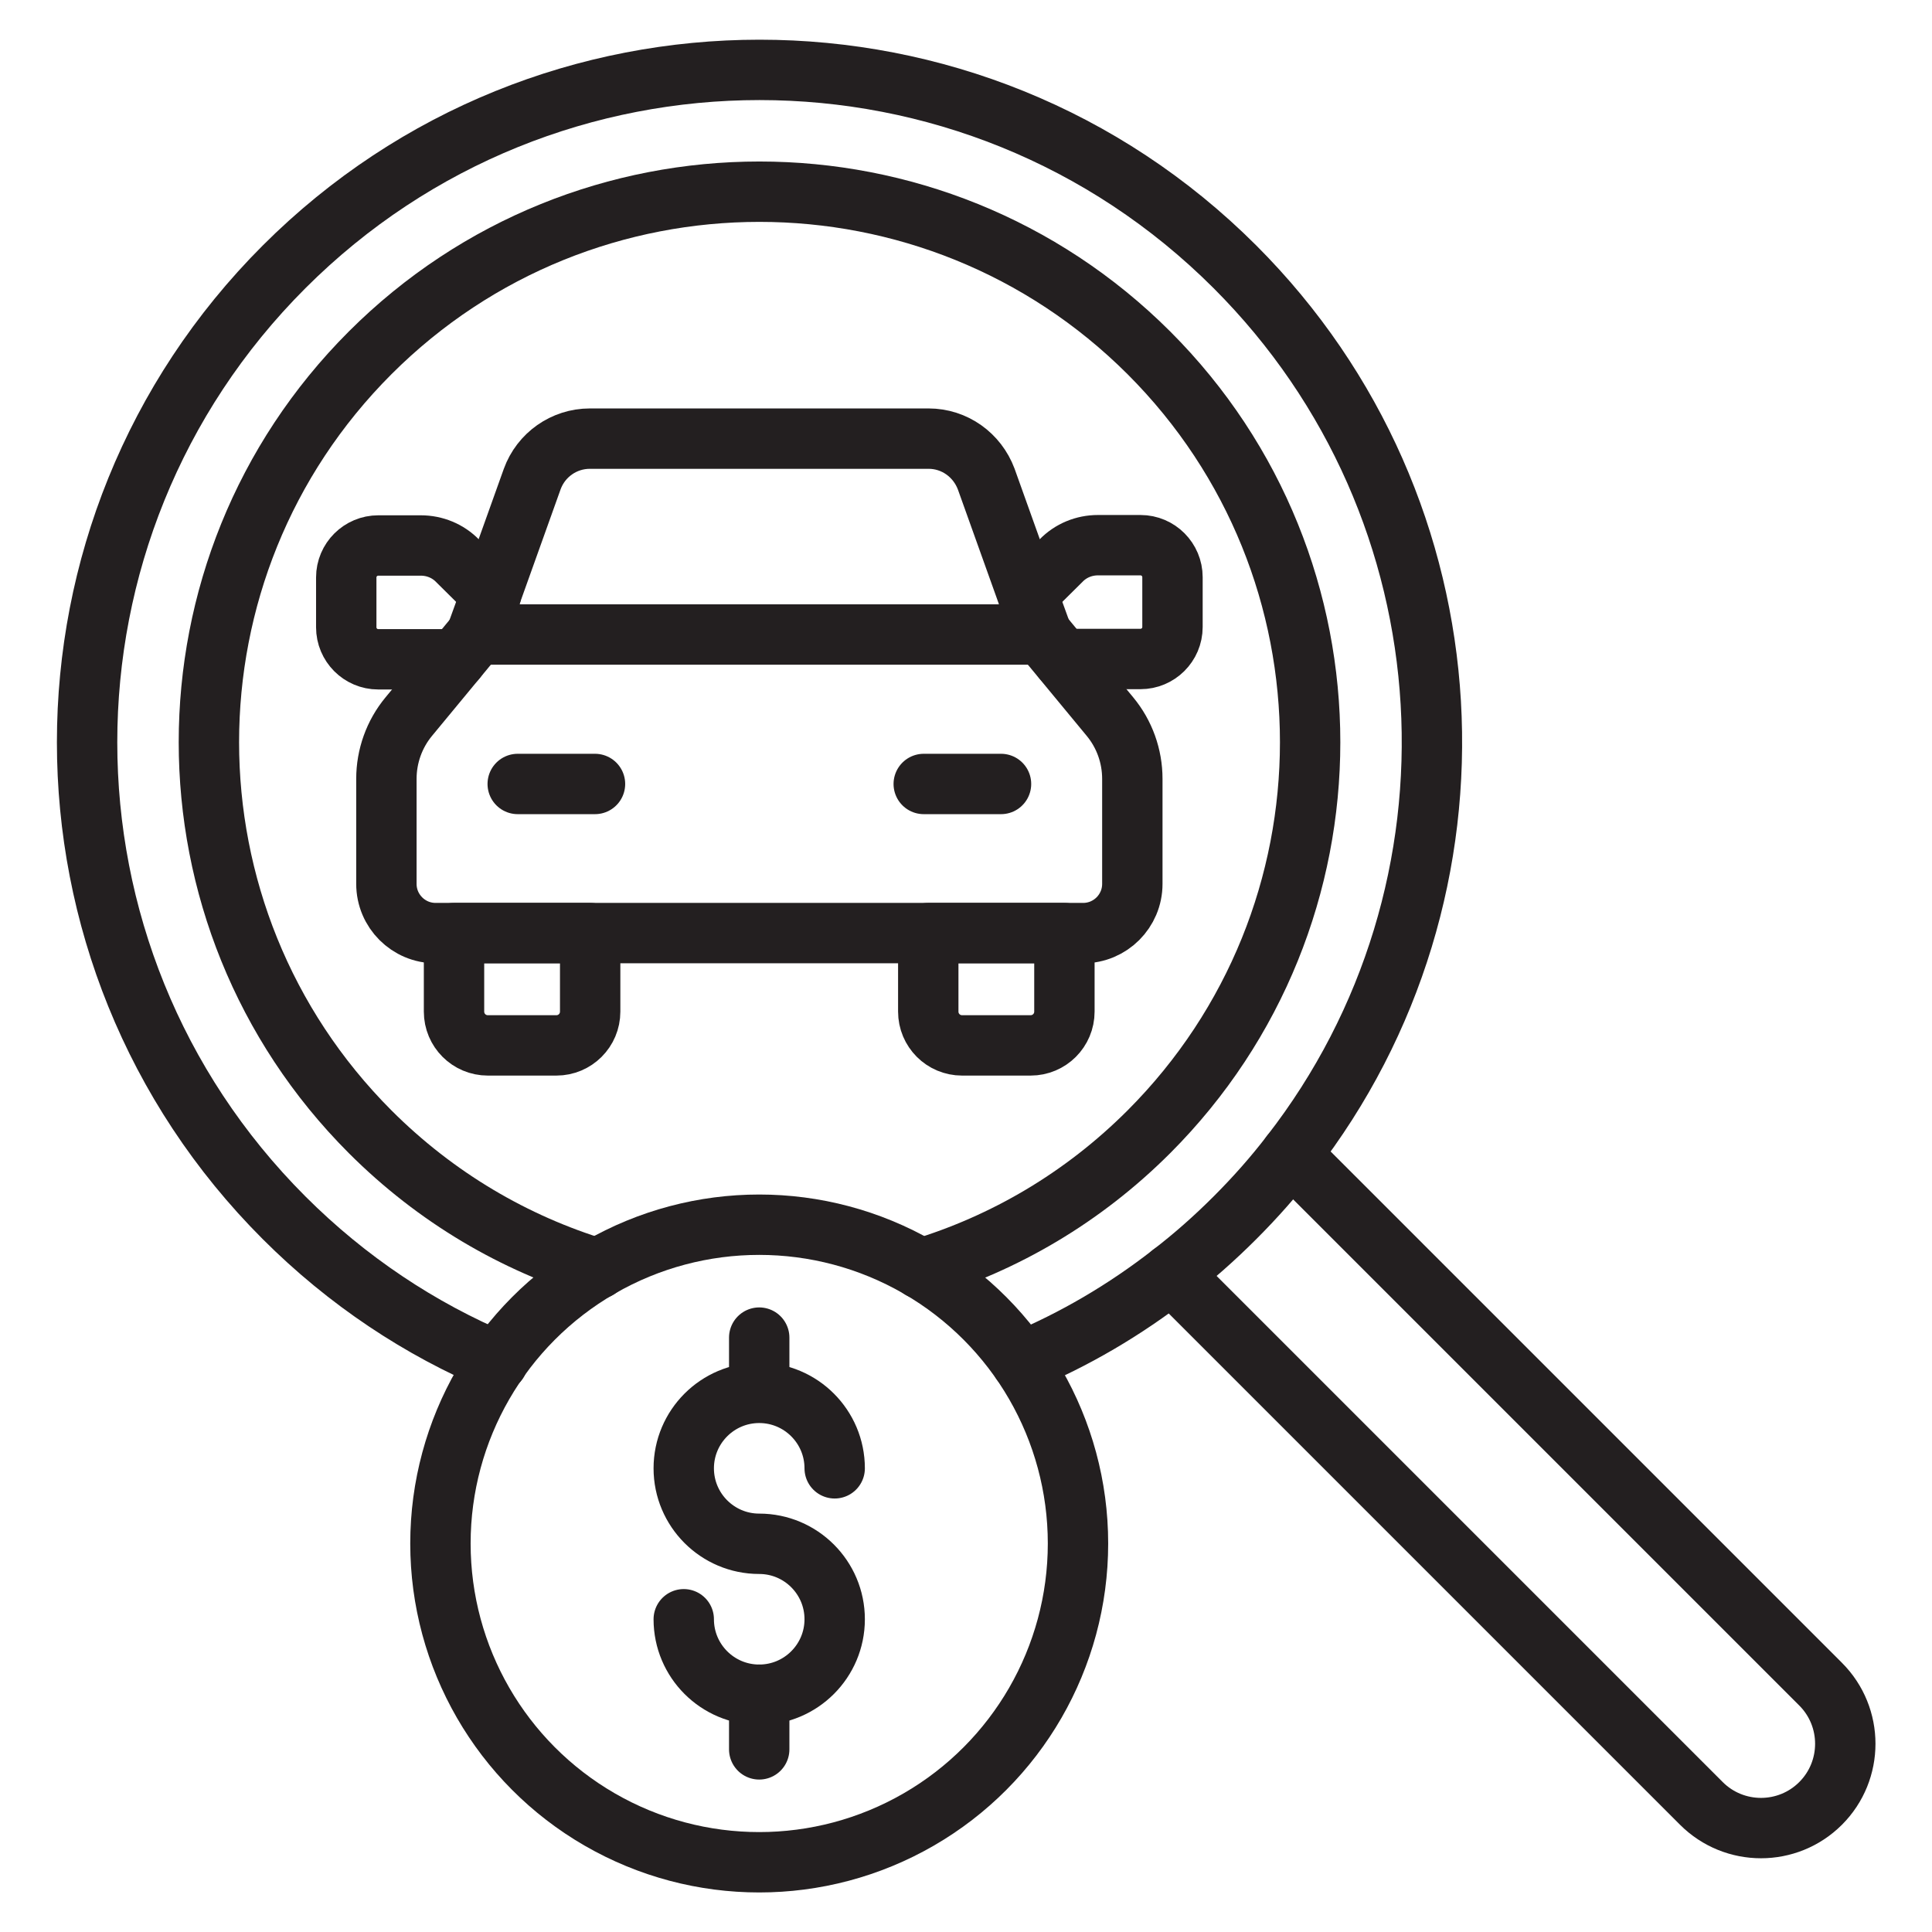
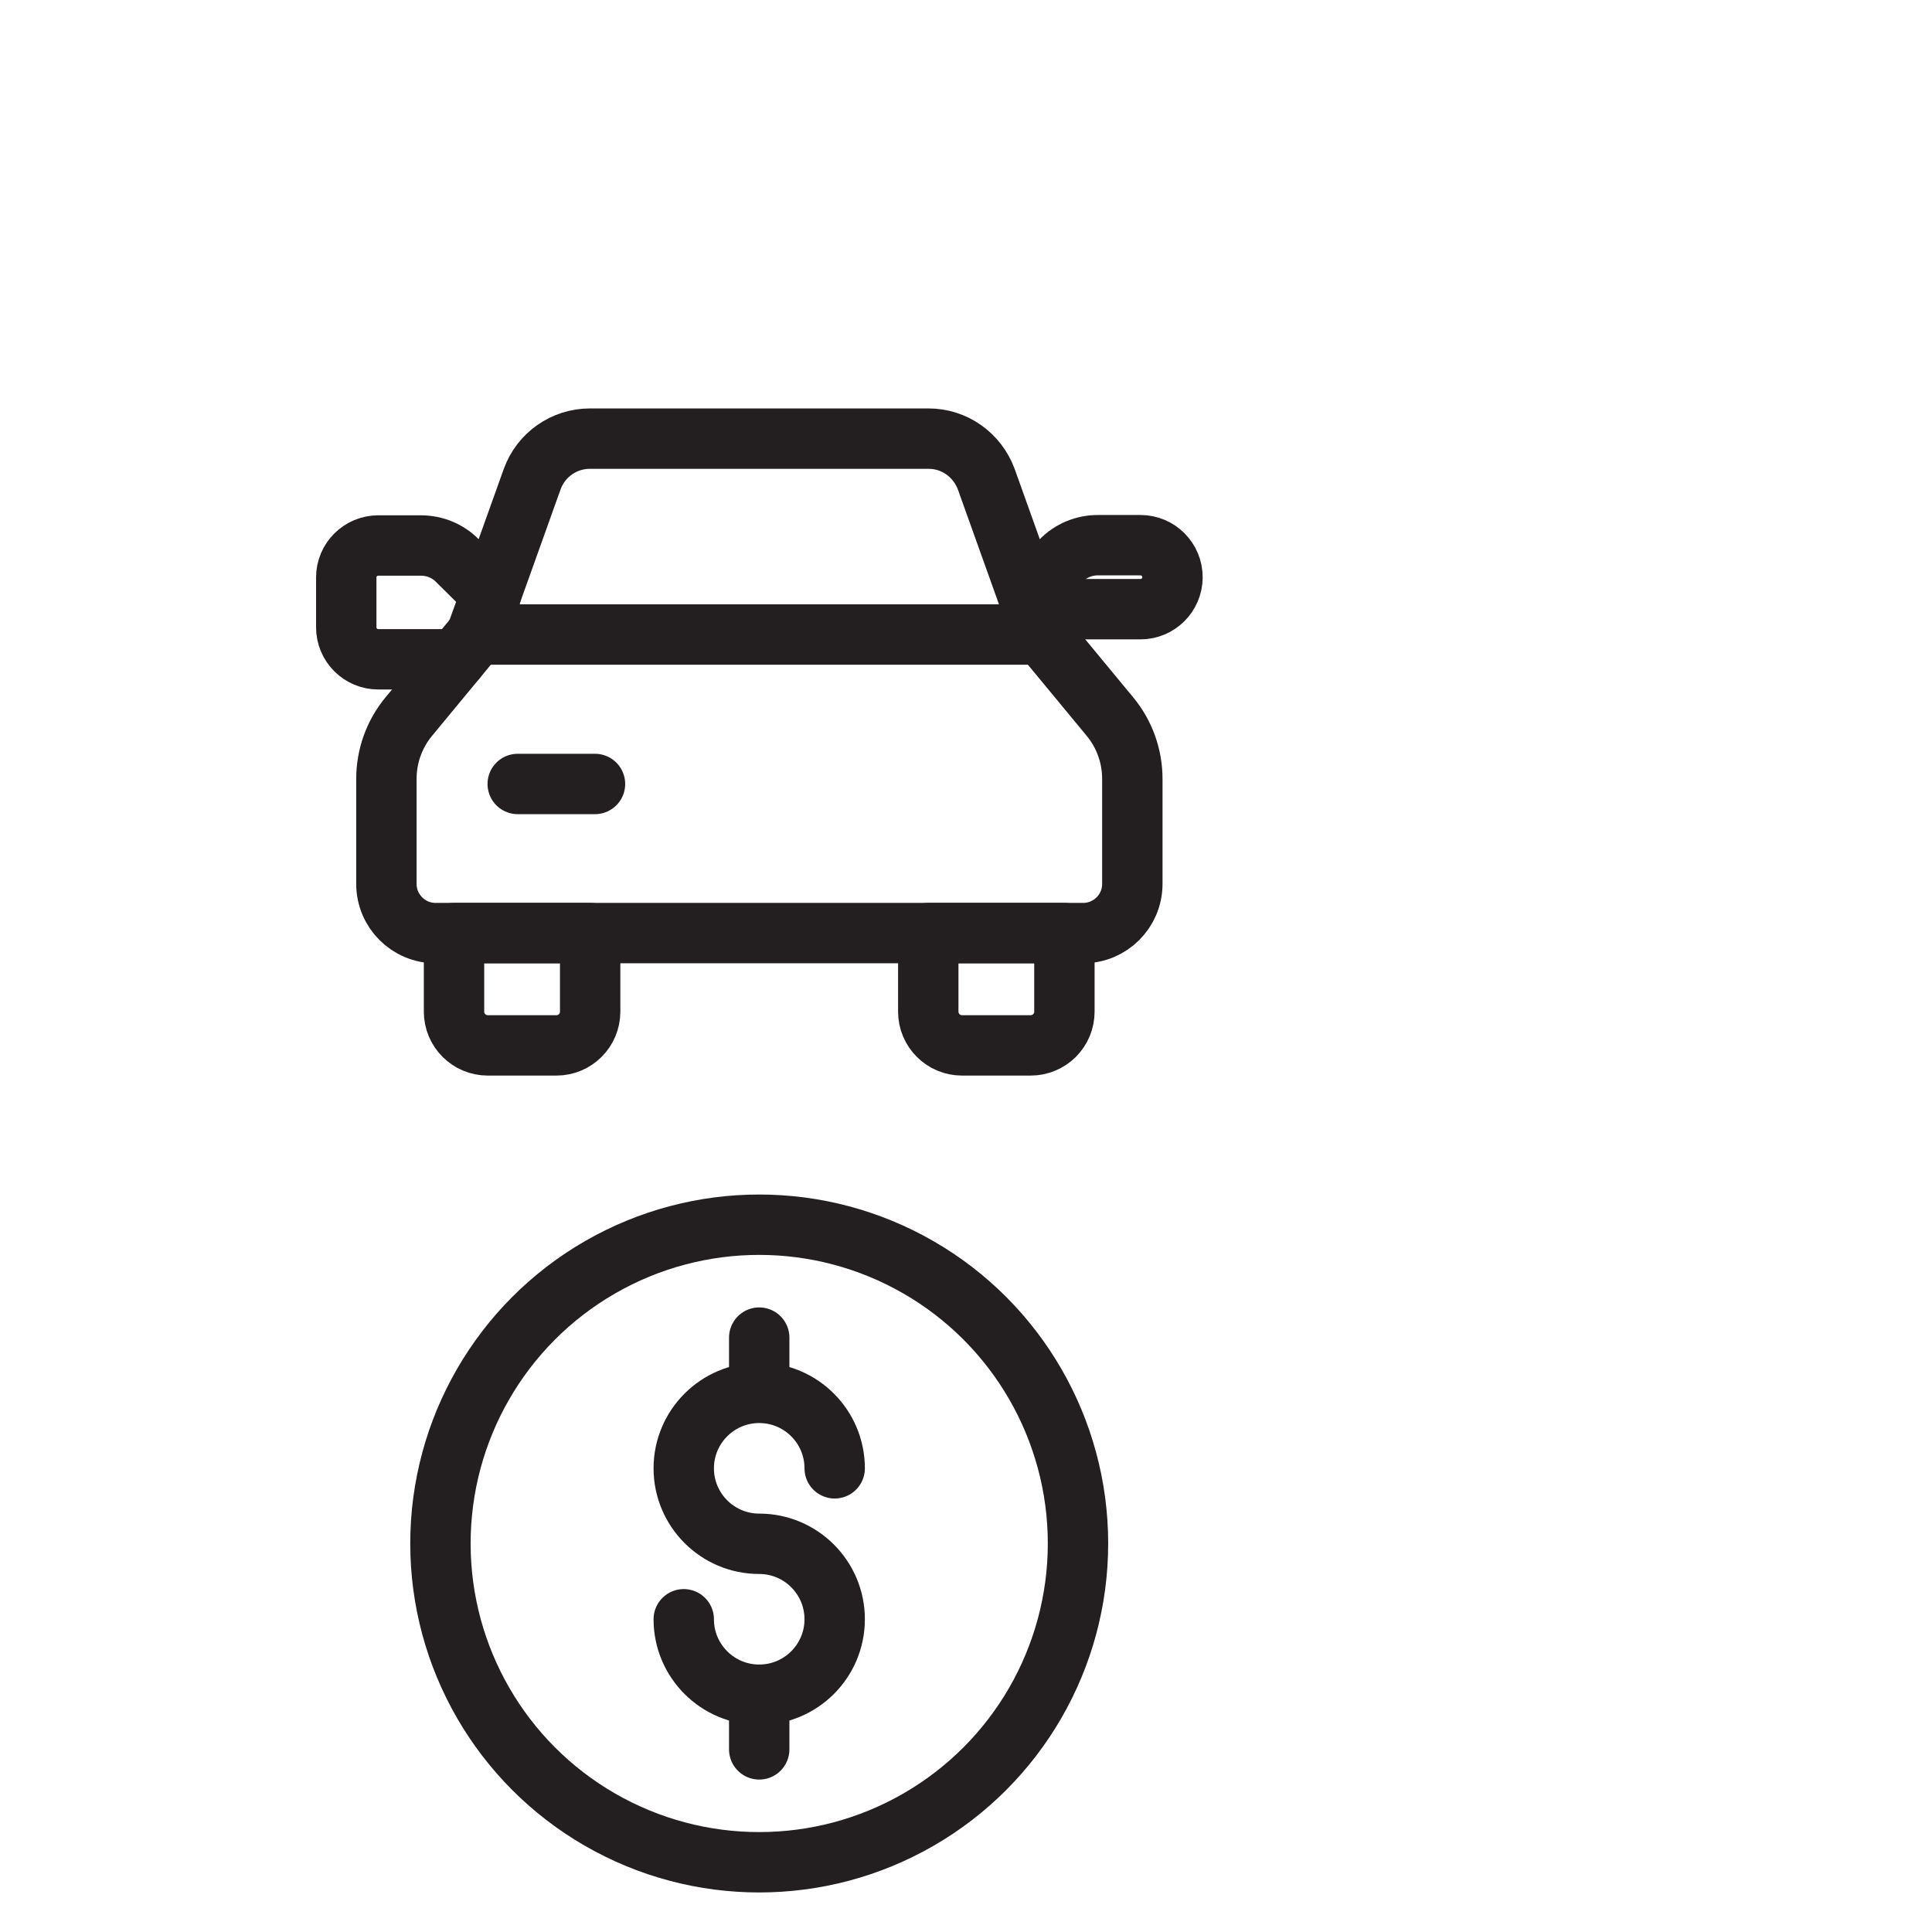
<svg xmlns="http://www.w3.org/2000/svg" id="Layer_1" viewBox="0 0 64 64">
  <defs>
    <style>      .st0 {        fill: none;        stroke: #231f20;        stroke-linecap: round;        stroke-linejoin: round;        stroke-width: 2px;      }    </style>
  </defs>
  <path class="st0" d="M30.76,14.53c.86,0,1.61.54,1.91,1.34l1.36,3.8.49,1.35H15.78l.49-1.35,1.36-3.8c.29-.8,1.05-1.34,1.91-1.34h11.22Z" />
  <path class="st0" d="M34.53,21.03l2.24,2.71c.48.58.74,1.31.74,2.06v3.48c0,.9-.73,1.63-1.63,1.63H14.43c-.9,0-1.63-.73-1.63-1.63v-3.48c0-.75.26-1.48.74-2.06l2.24-2.71" />
  <path class="st0" d="M15.04,30.91h4.51v2.6c0,.62-.5,1.12-1.12,1.12h-2.27c-.62,0-1.12-.5-1.12-1.12v-2.6h0Z" />
  <path class="st0" d="M30.75,30.91h4.51v2.6c0,.62-.5,1.12-1.12,1.12h-2.27c-.62,0-1.12-.5-1.12-1.12v-2.6h0Z" />
-   <path class="st0" d="M34.04,19.67l1.11-1.1c.32-.33.76-.51,1.22-.51h1.41c.59,0,1.06.48,1.06,1.06v1.65c0,.59-.48,1.06-1.06,1.06h-2.58" />
+   <path class="st0" d="M34.04,19.67l1.11-1.1c.32-.33.76-.51,1.22-.51h1.41c.59,0,1.06.48,1.06,1.06c0,.59-.48,1.06-1.06,1.06h-2.58" />
  <path class="st0" d="M15.11,21.84h-2.58c-.59,0-1.06-.48-1.06-1.06v-1.65c0-.59.48-1.06,1.06-1.06h1.41c.46,0,.9.18,1.22.51l1.11,1.1" />
  <line class="st0" x1="17.15" y1="25.97" x2="19.71" y2="25.97" />
-   <line class="st0" x1="30.6" y1="25.97" x2="33.16" y2="25.97" />
-   <path class="st0" d="M30.5,42.03c2.77-.84,5.37-2.35,7.56-4.54,7.12-7.13,7.12-18.68,0-25.8-7.13-7.12-18.68-7.12-25.8,0-7.12,7.12-7.12,18.67,0,25.8,2.19,2.19,4.79,3.7,7.55,4.54" />
-   <path class="st0" d="M33.83,45.11c1.75-.73,3.43-1.71,4.98-2.92.73-.56,1.43-1.18,2.1-1.85s1.29-1.37,1.85-2.1c6.8-8.74,6.18-21.37-1.85-29.4C32.21.14,18.11.14,9.41,8.84s-8.7,22.8,0,31.5c2.1,2.1,4.51,3.69,7.08,4.77" />
-   <path class="st0" d="M42.76,38.24l17.55,17.55c1.09,1.09,1.09,2.86,0,3.95h0c-1.09,1.09-2.86,1.09-3.95,0l-17.55-17.55" />
  <path class="st0" d="M22.65,53.64c0,1.38,1.12,2.5,2.5,2.5s2.5-1.12,2.5-2.5-1.12-2.5-2.5-2.5-2.5-1.12-2.5-2.5,1.12-2.5,2.5-2.5,2.5,1.12,2.5,2.5" />
  <line class="st0" x1="25.15" y1="46.12" x2="25.15" y2="44.31" />
  <line class="st0" x1="25.15" y1="57.95" x2="25.15" y2="56.14" />
  <circle class="st0" cx="25.15" cy="51.13" r="10.56" />
</svg>